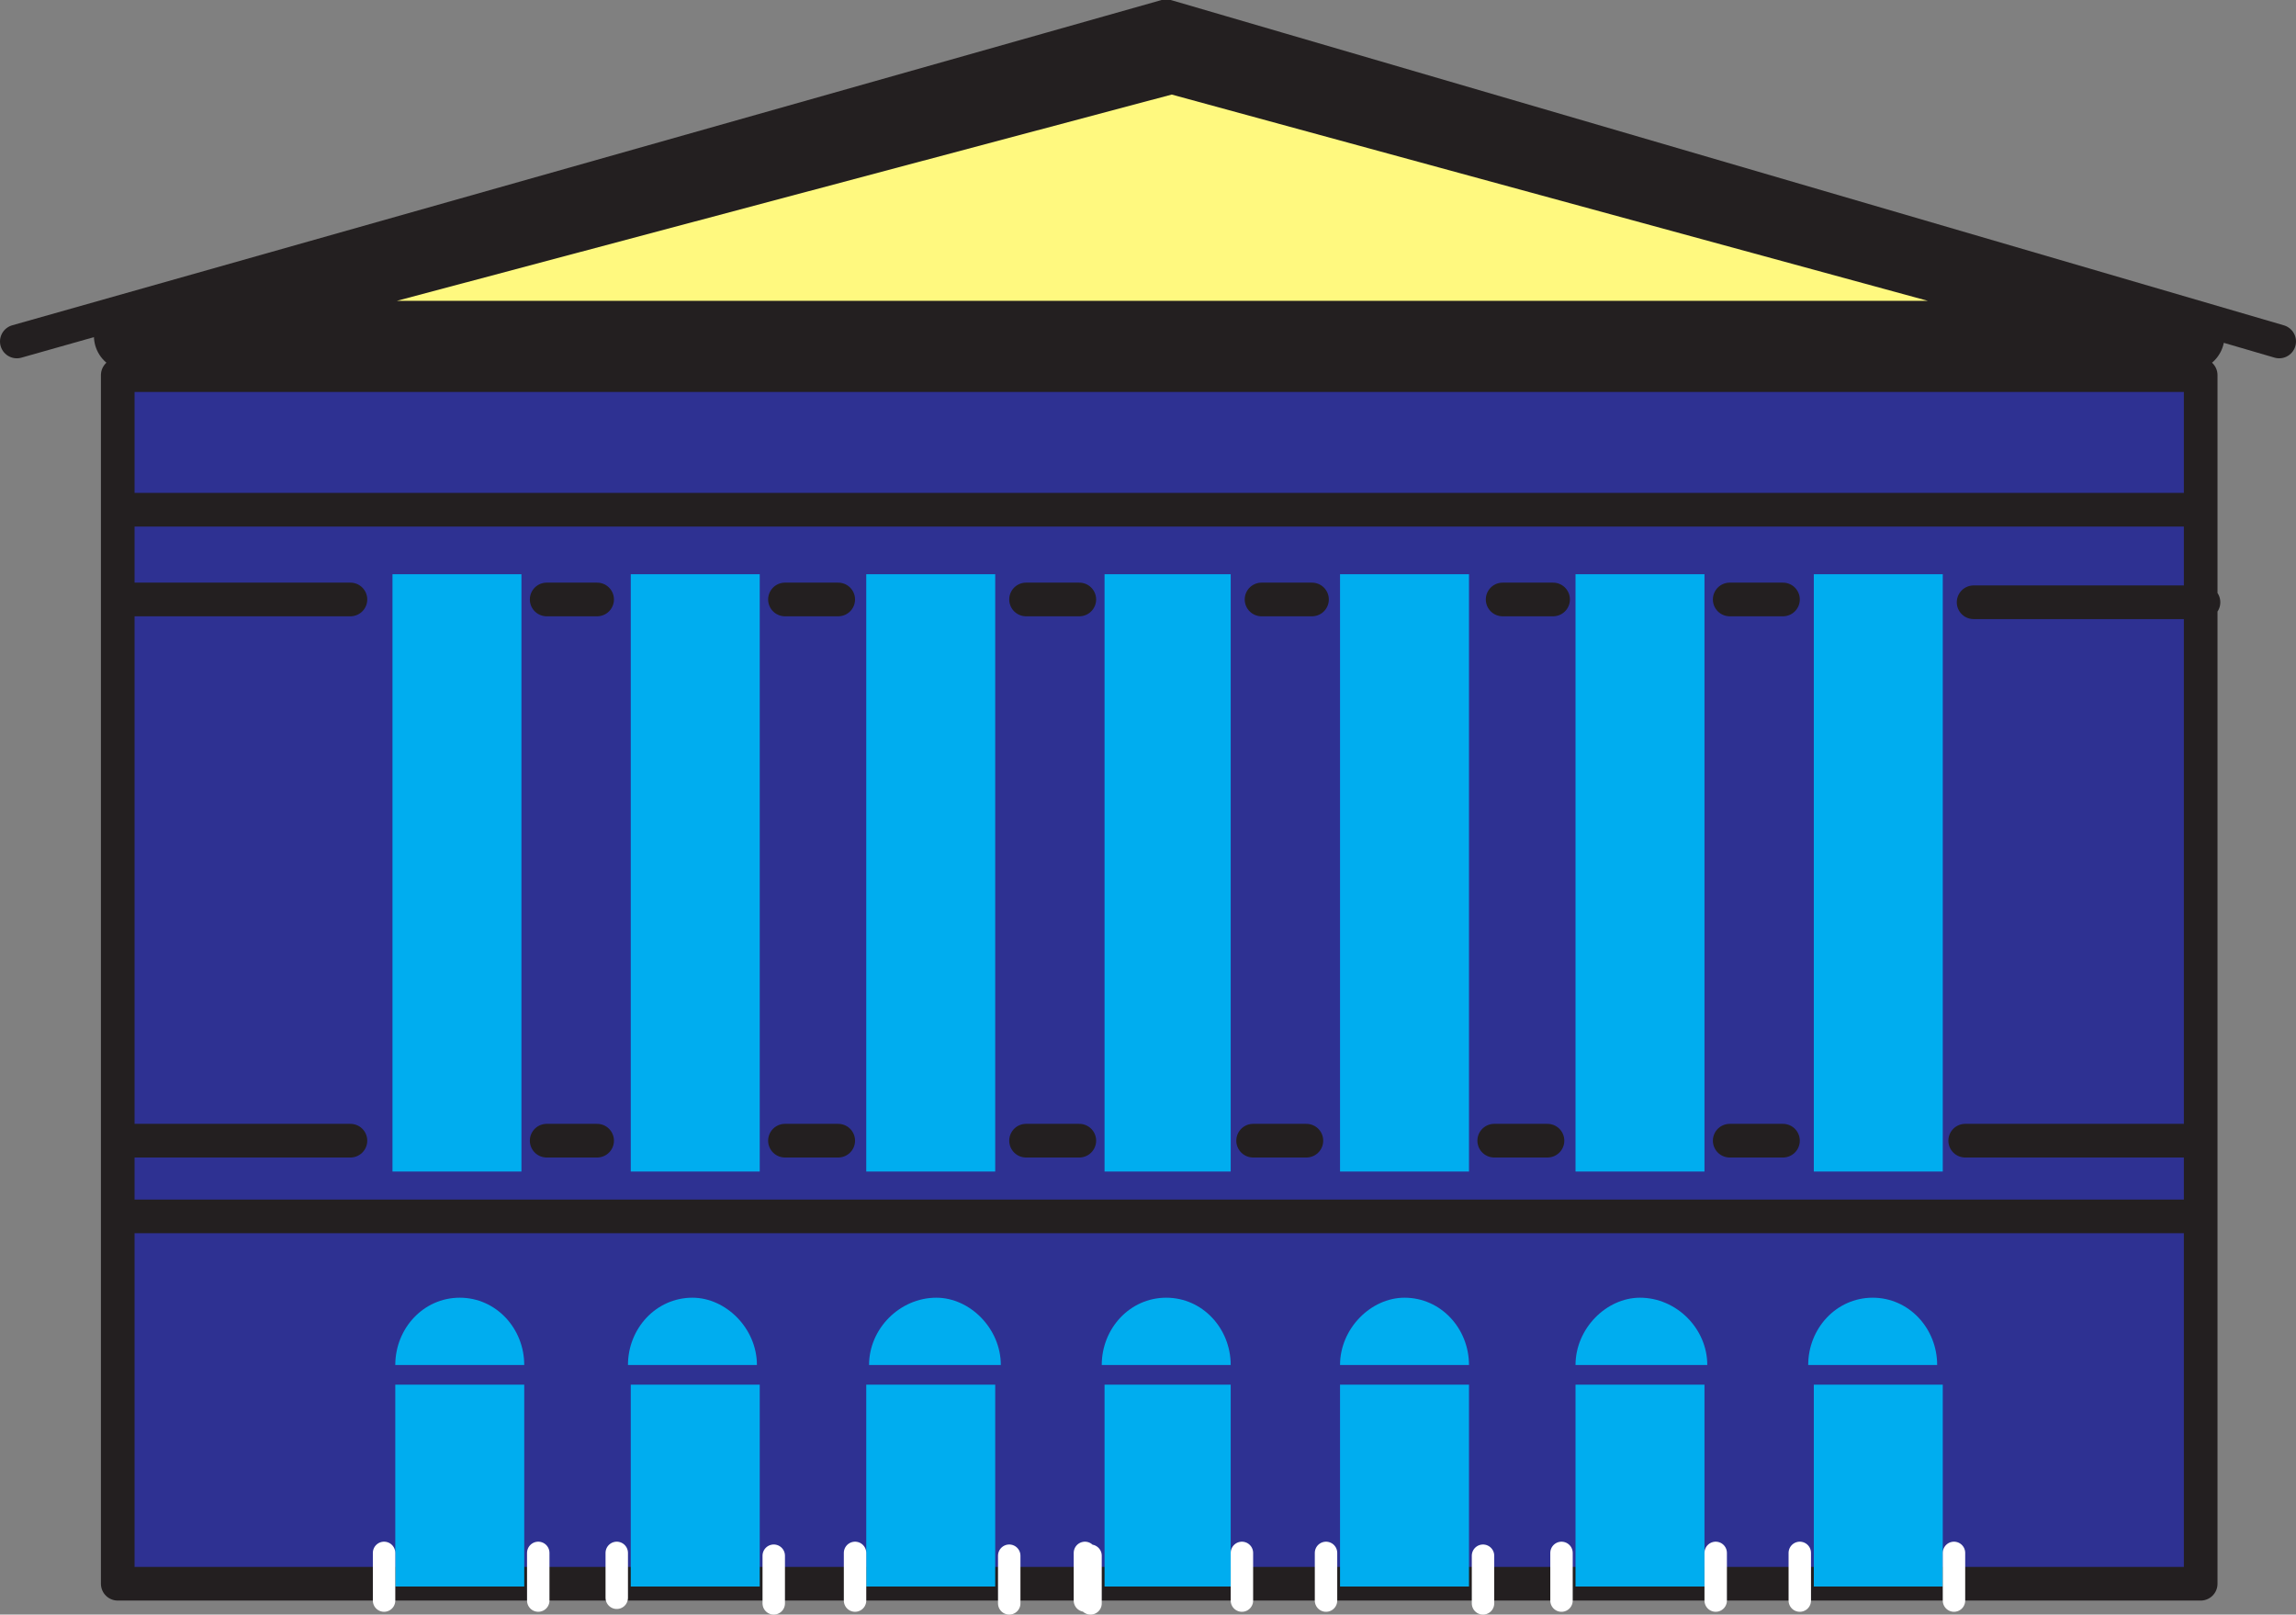
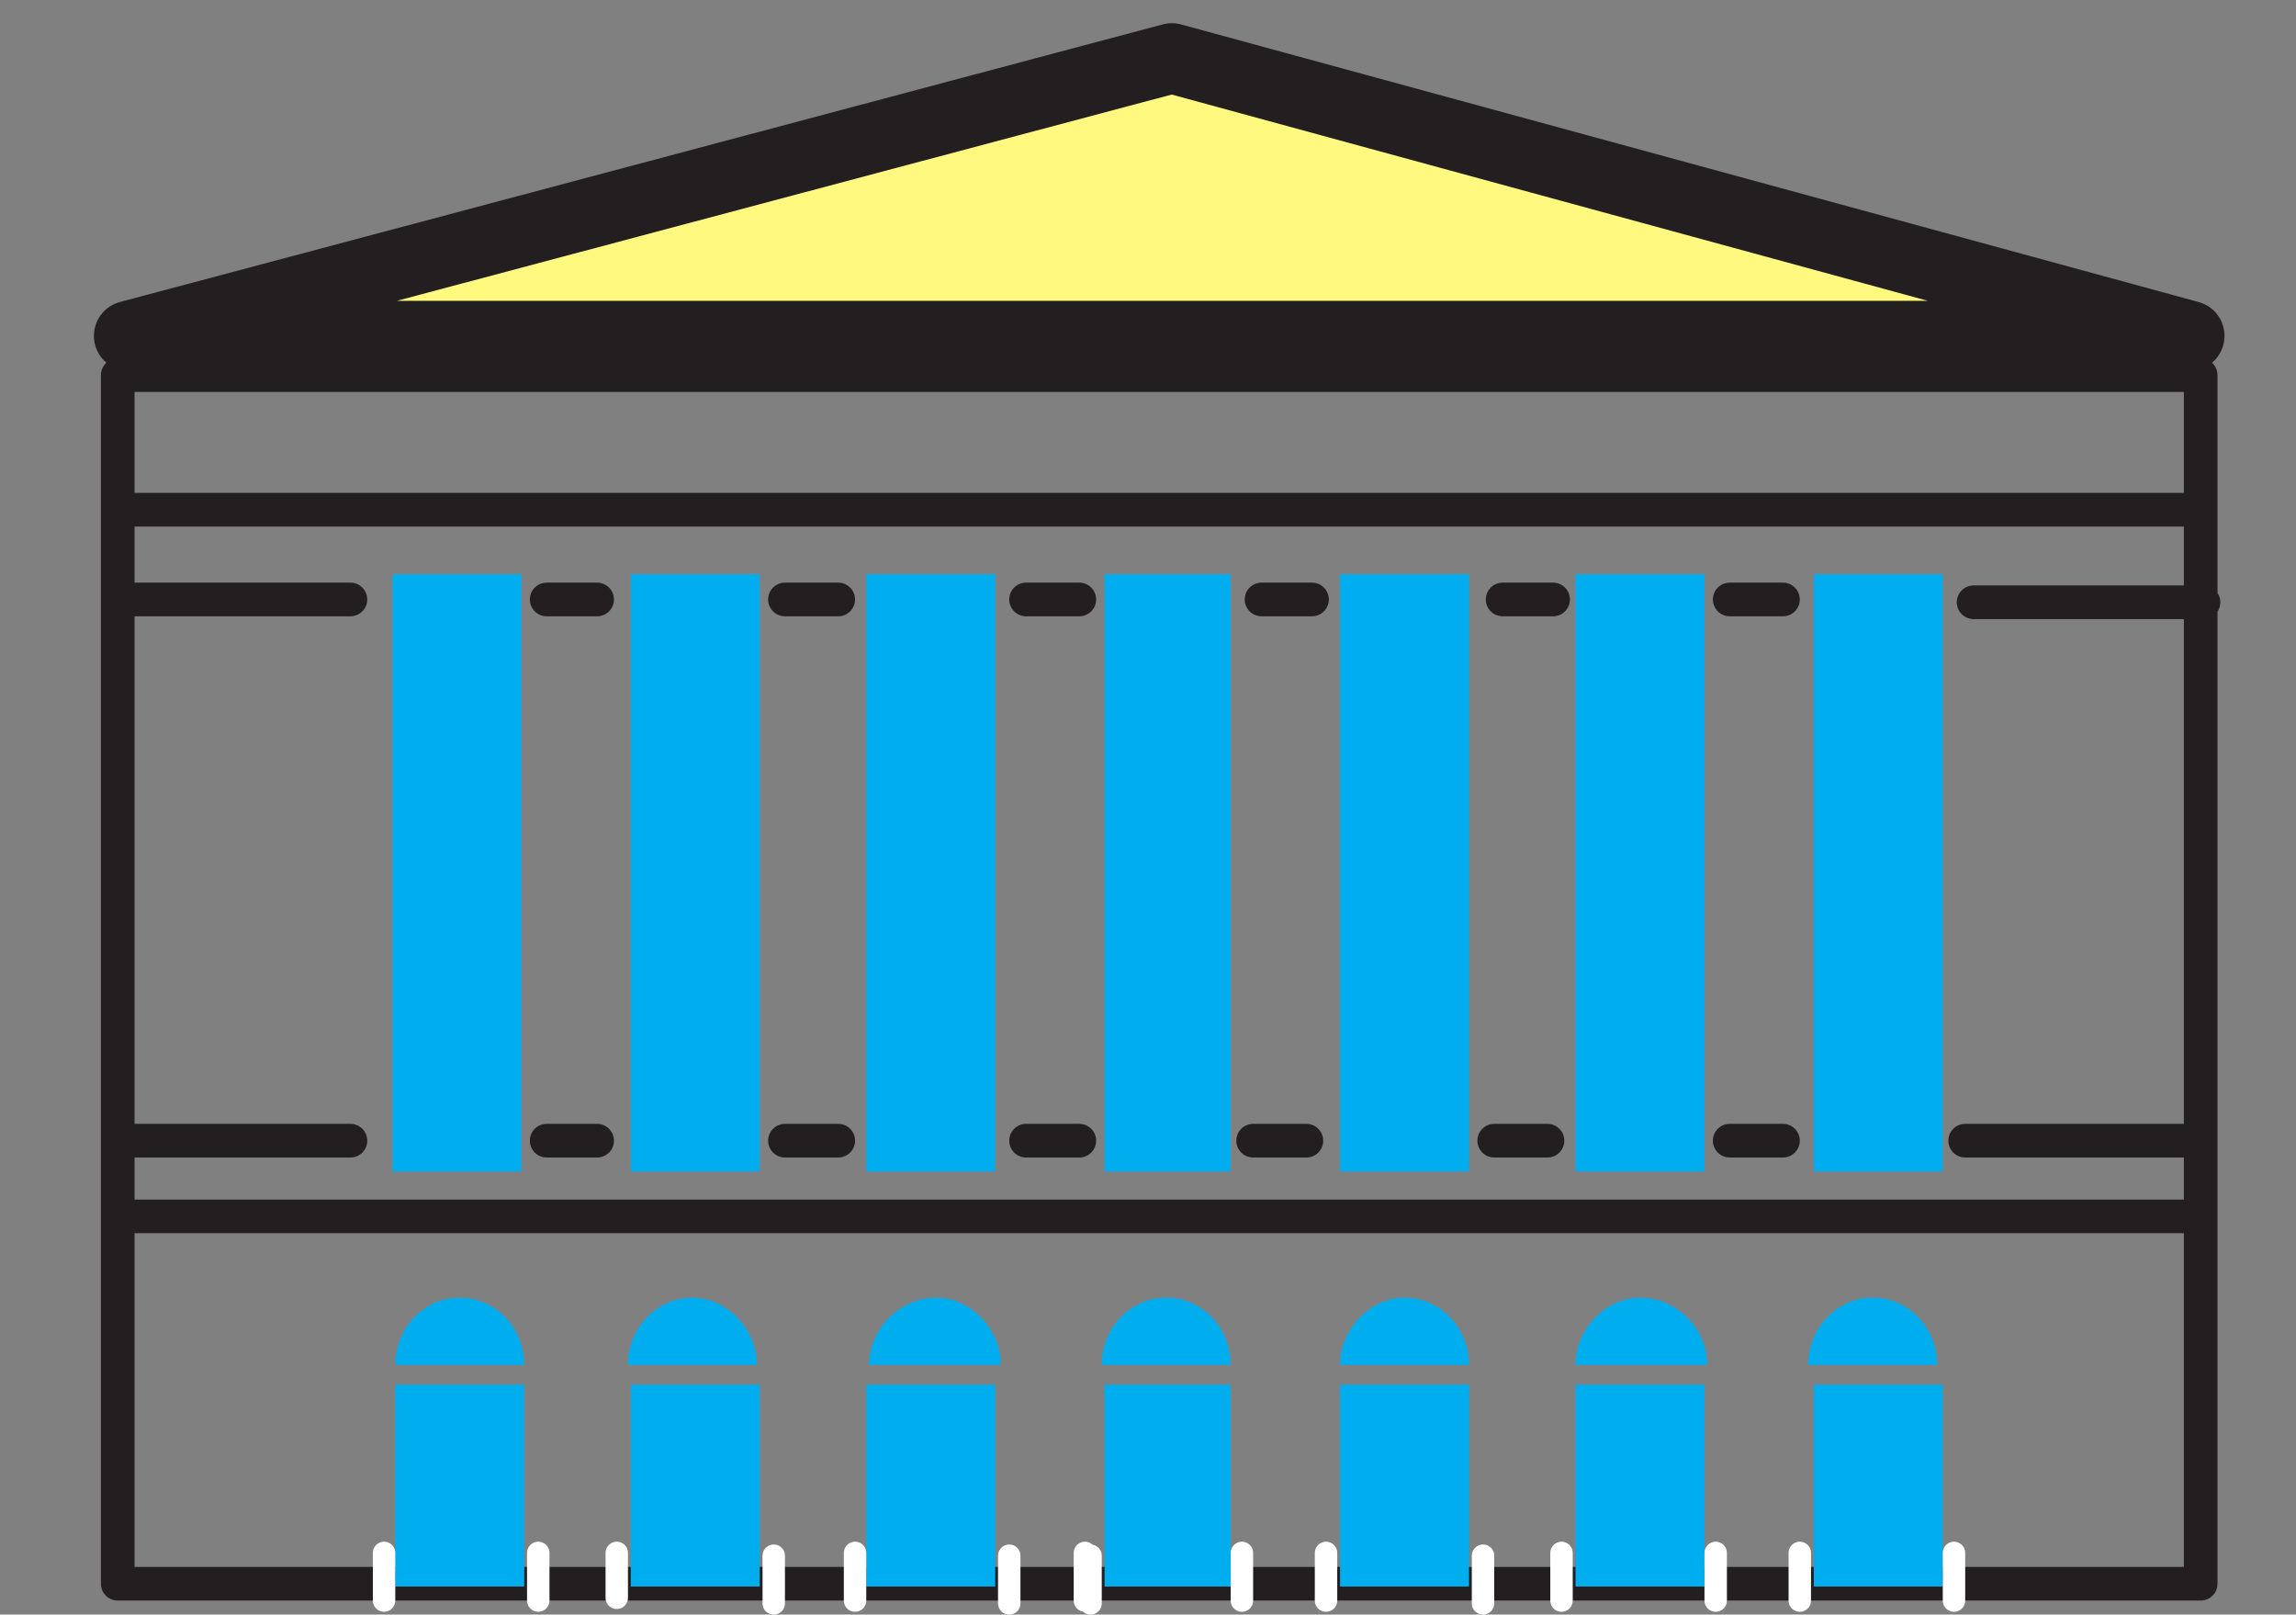
<svg xmlns="http://www.w3.org/2000/svg" width="614.25" height="431.83">
  <rect width="100%" height="100%" fill="#808080" stroke="none" />
  <path fill="#fff97f" fill-rule="evenodd" stroke="#231f20" stroke-linecap="round" stroke-linejoin="round" stroke-miterlimit="10" stroke-width="18.75" d="m313.5 15.58 272.25 74.25H34.5Zm0 0" />
-   <path fill="none" stroke="#231f20" stroke-linecap="round" stroke-linejoin="round" stroke-miterlimit="10" stroke-width="9" d="m4.5 91.33 307.5-87 297.75 87" />
-   <path fill="#2e3192" fill-rule="evenodd" d="M588.75 423.58V100.33H31.5v323.25h557.25" />
  <path fill="none" stroke="#231f20" stroke-linecap="round" stroke-linejoin="round" stroke-miterlimit="10" stroke-width="9" d="M588.75 423.58V100.33H31.5v323.25zM31.5 136.33h557.25m-557.25 189h555.75M33 160.33h47.25m0 0h13.5m52.5 0h13.5m-13.5 144.75h13.5m50.25 0h14.25m50.25 0h14.25m46.5 0h14.25m50.25 0H414m48.75 0H477M210 160.33h14.25m50.25 0h14.25m48.75 0H351m51 0h13.5m47.25 0H477M33 305.08h60.75m434.25-144h61.5m-63.75 144h61.5" />
  <path fill="#00adef" fill-rule="evenodd" d="M139.5 313.33V153.58H105v159.75h34.5m63.75 0V153.58h-34.5v159.75h34.5m63 0V153.58h-34.5v159.75h34.5m63 0V153.58H295.5v159.75h33.75m63.75 0V153.58h-34.5v159.75H393m63 0V153.58h-34.5v159.75H456m63.75 0V153.58h-34.5v159.75h34.5m-316.5 111v-54h-34.5v54h34.5m-63 0v-54h-34.5v54h34.5m126 0v-54h-34.5v54h34.5m63 0v-54H295.5v54h33.75m63.75 0v-54h-34.5v54H393m63 0v-54h-34.5v54H456m63.75 0v-54h-34.5v54h34.5" />
  <path fill="none" stroke="#fff" stroke-linecap="round" stroke-linejoin="round" stroke-miterlimit="10" stroke-width="6" d="M102.75 428.08v-12.75M144 428.08v-12.75m21 12v-12m42 13.5v-12.75m21.75 12v-12.75m41.25 13.5v-12.75m20.25 12v-12.75m1.5 13.5v-12.75m40.5 12v-12.75m22.5 12.75v-12.75m42 13.5v-12.75m21 12v-12.75M459 428.08v-12.75m22.5 12.75v-12.75m41.25 12.75v-12.75" />
  <path fill="#00adef" fill-rule="evenodd" d="M140.25 365.08c0-9.75-7.5-18-17.25-18s-17.25 8.25-17.25 18h34.5m62.25 0c0-9.75-8.25-18-17.25-18-9.75 0-17.25 8.25-17.25 18h34.5m65.25 0c0-9.75-8.25-18-17.25-18-9.75 0-18 8.25-18 18h35.25m61.5 0c0-9.75-7.5-18-17.25-18s-17.25 8.25-17.25 18h34.5m63.75 0c0-9.75-7.5-18-17.25-18-9 0-17.25 8.25-17.25 18H393m63.75 0c0-9.75-8.25-18-18-18-9 0-17.25 8.25-17.25 18h35.25m61.5 0c0-9.75-7.5-18-17.25-18s-17.25 8.25-17.25 18h34.5" />
</svg>